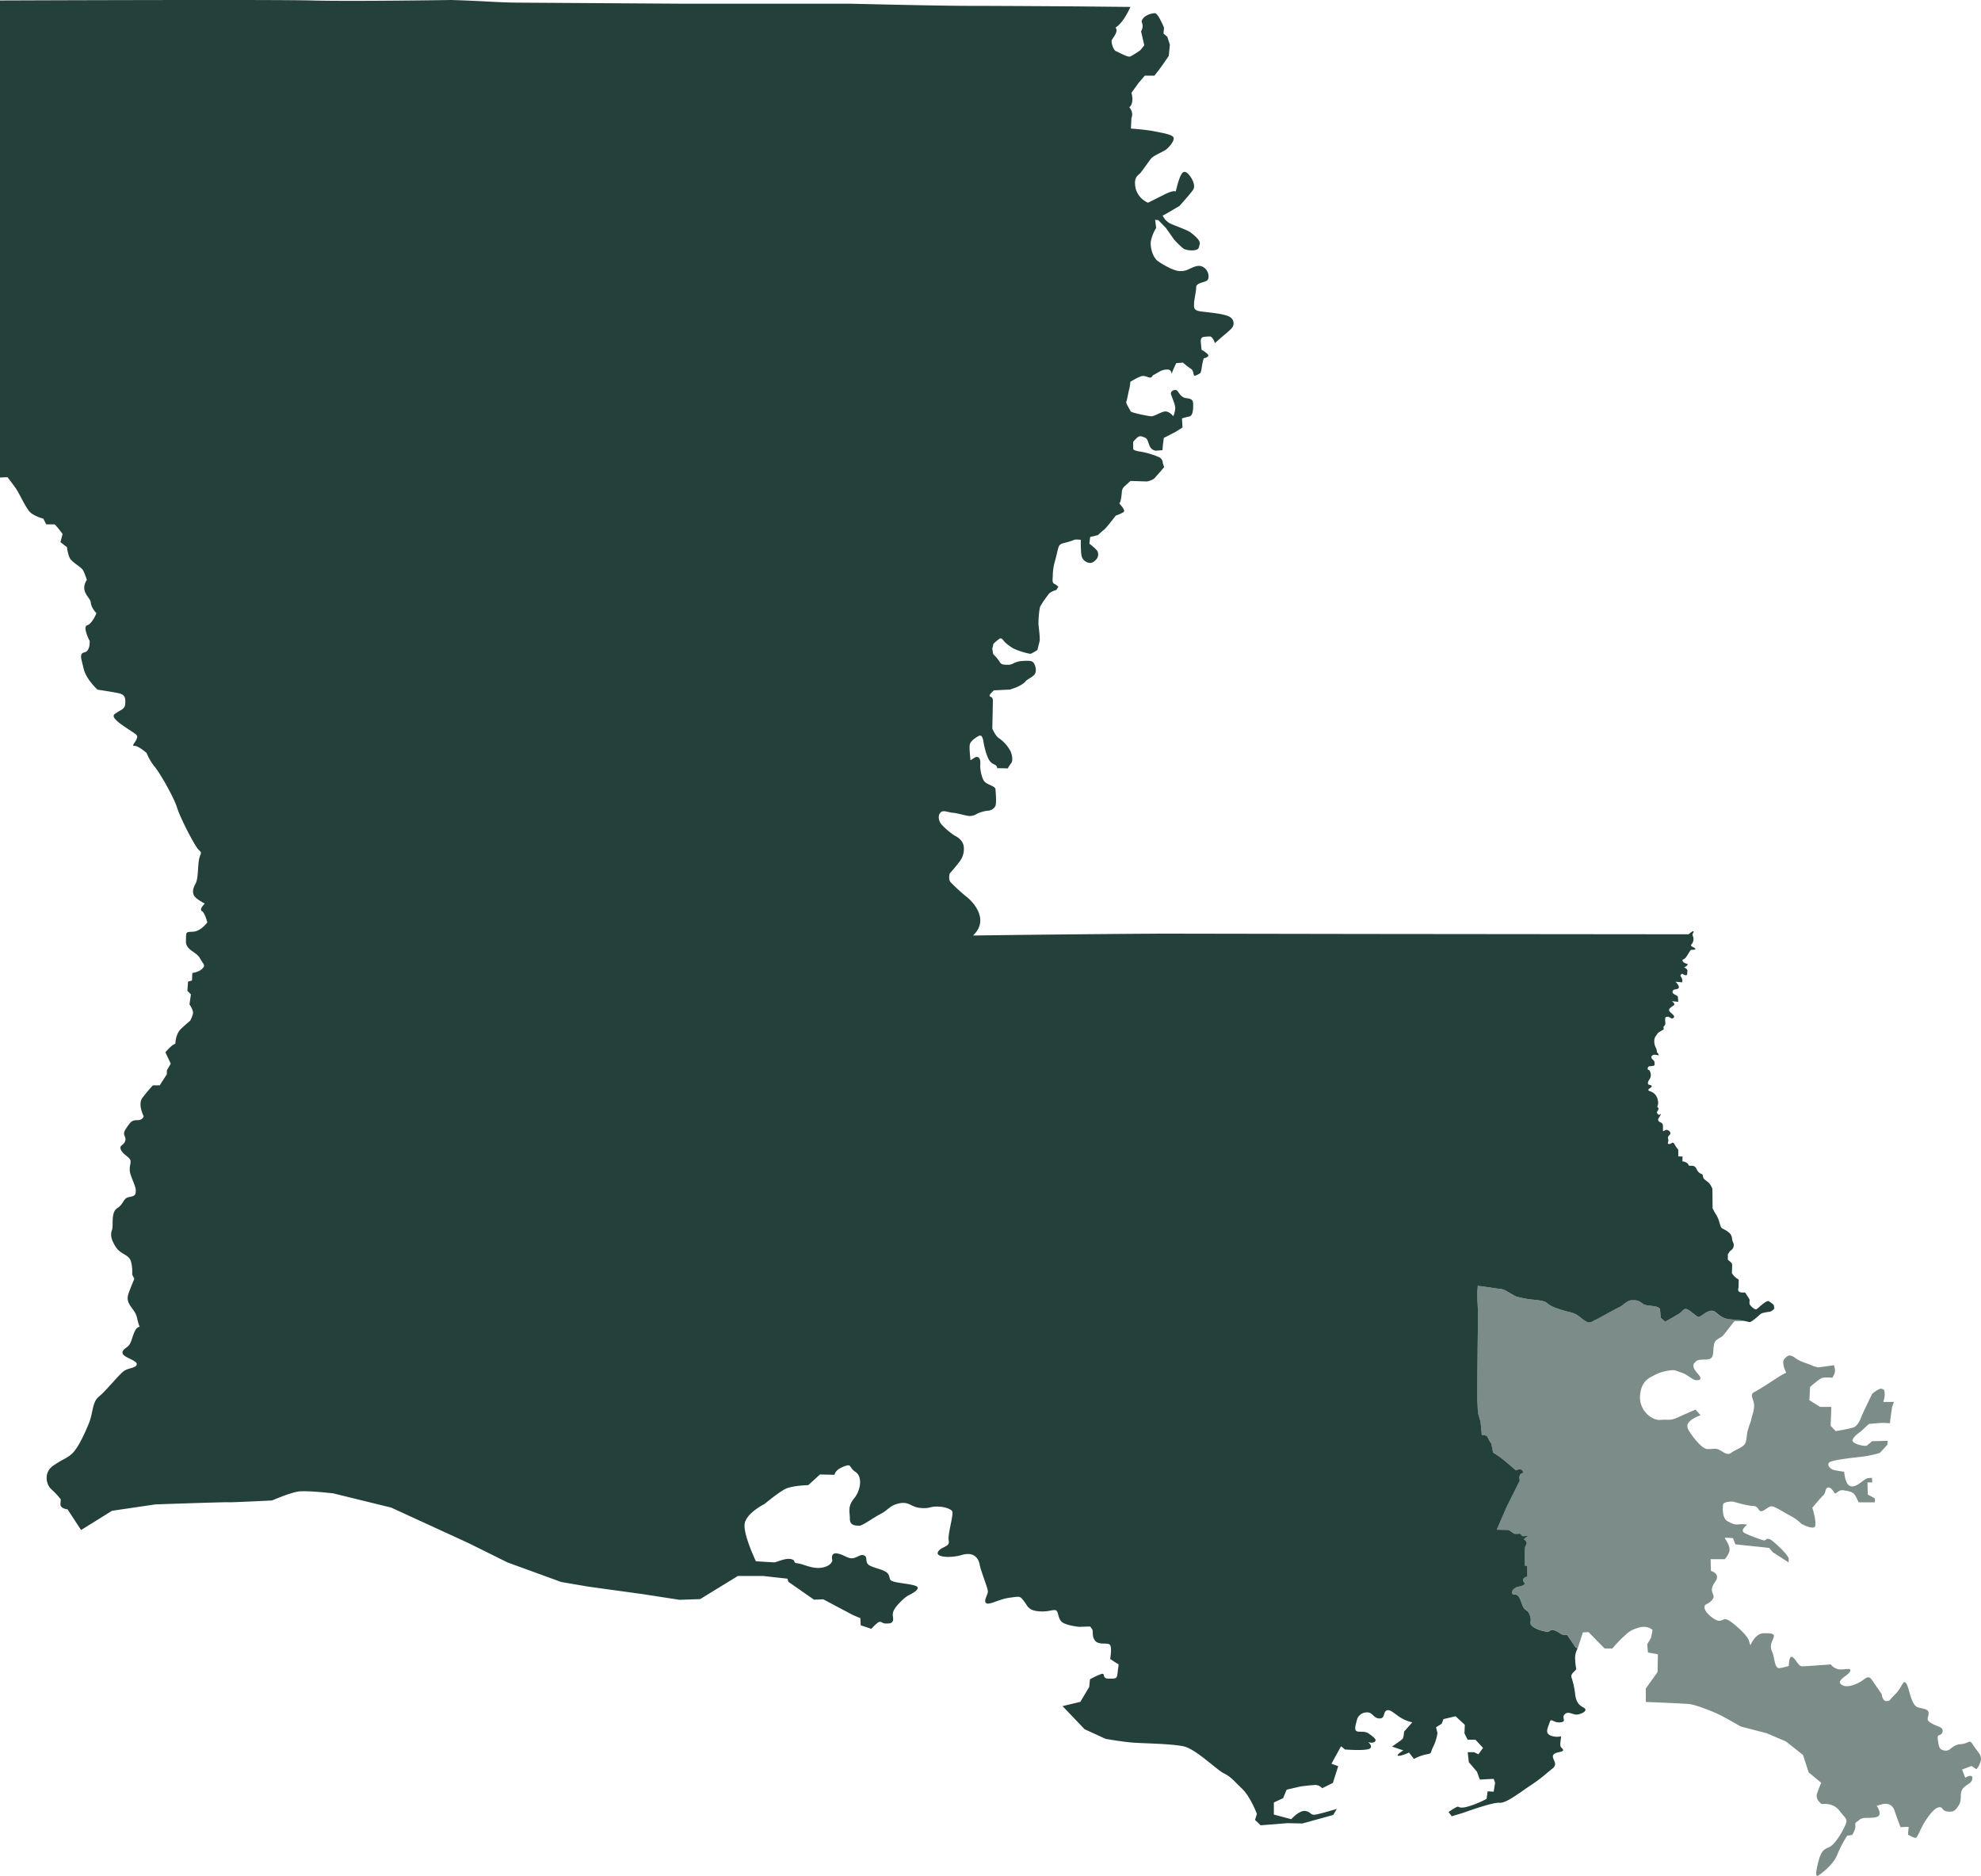
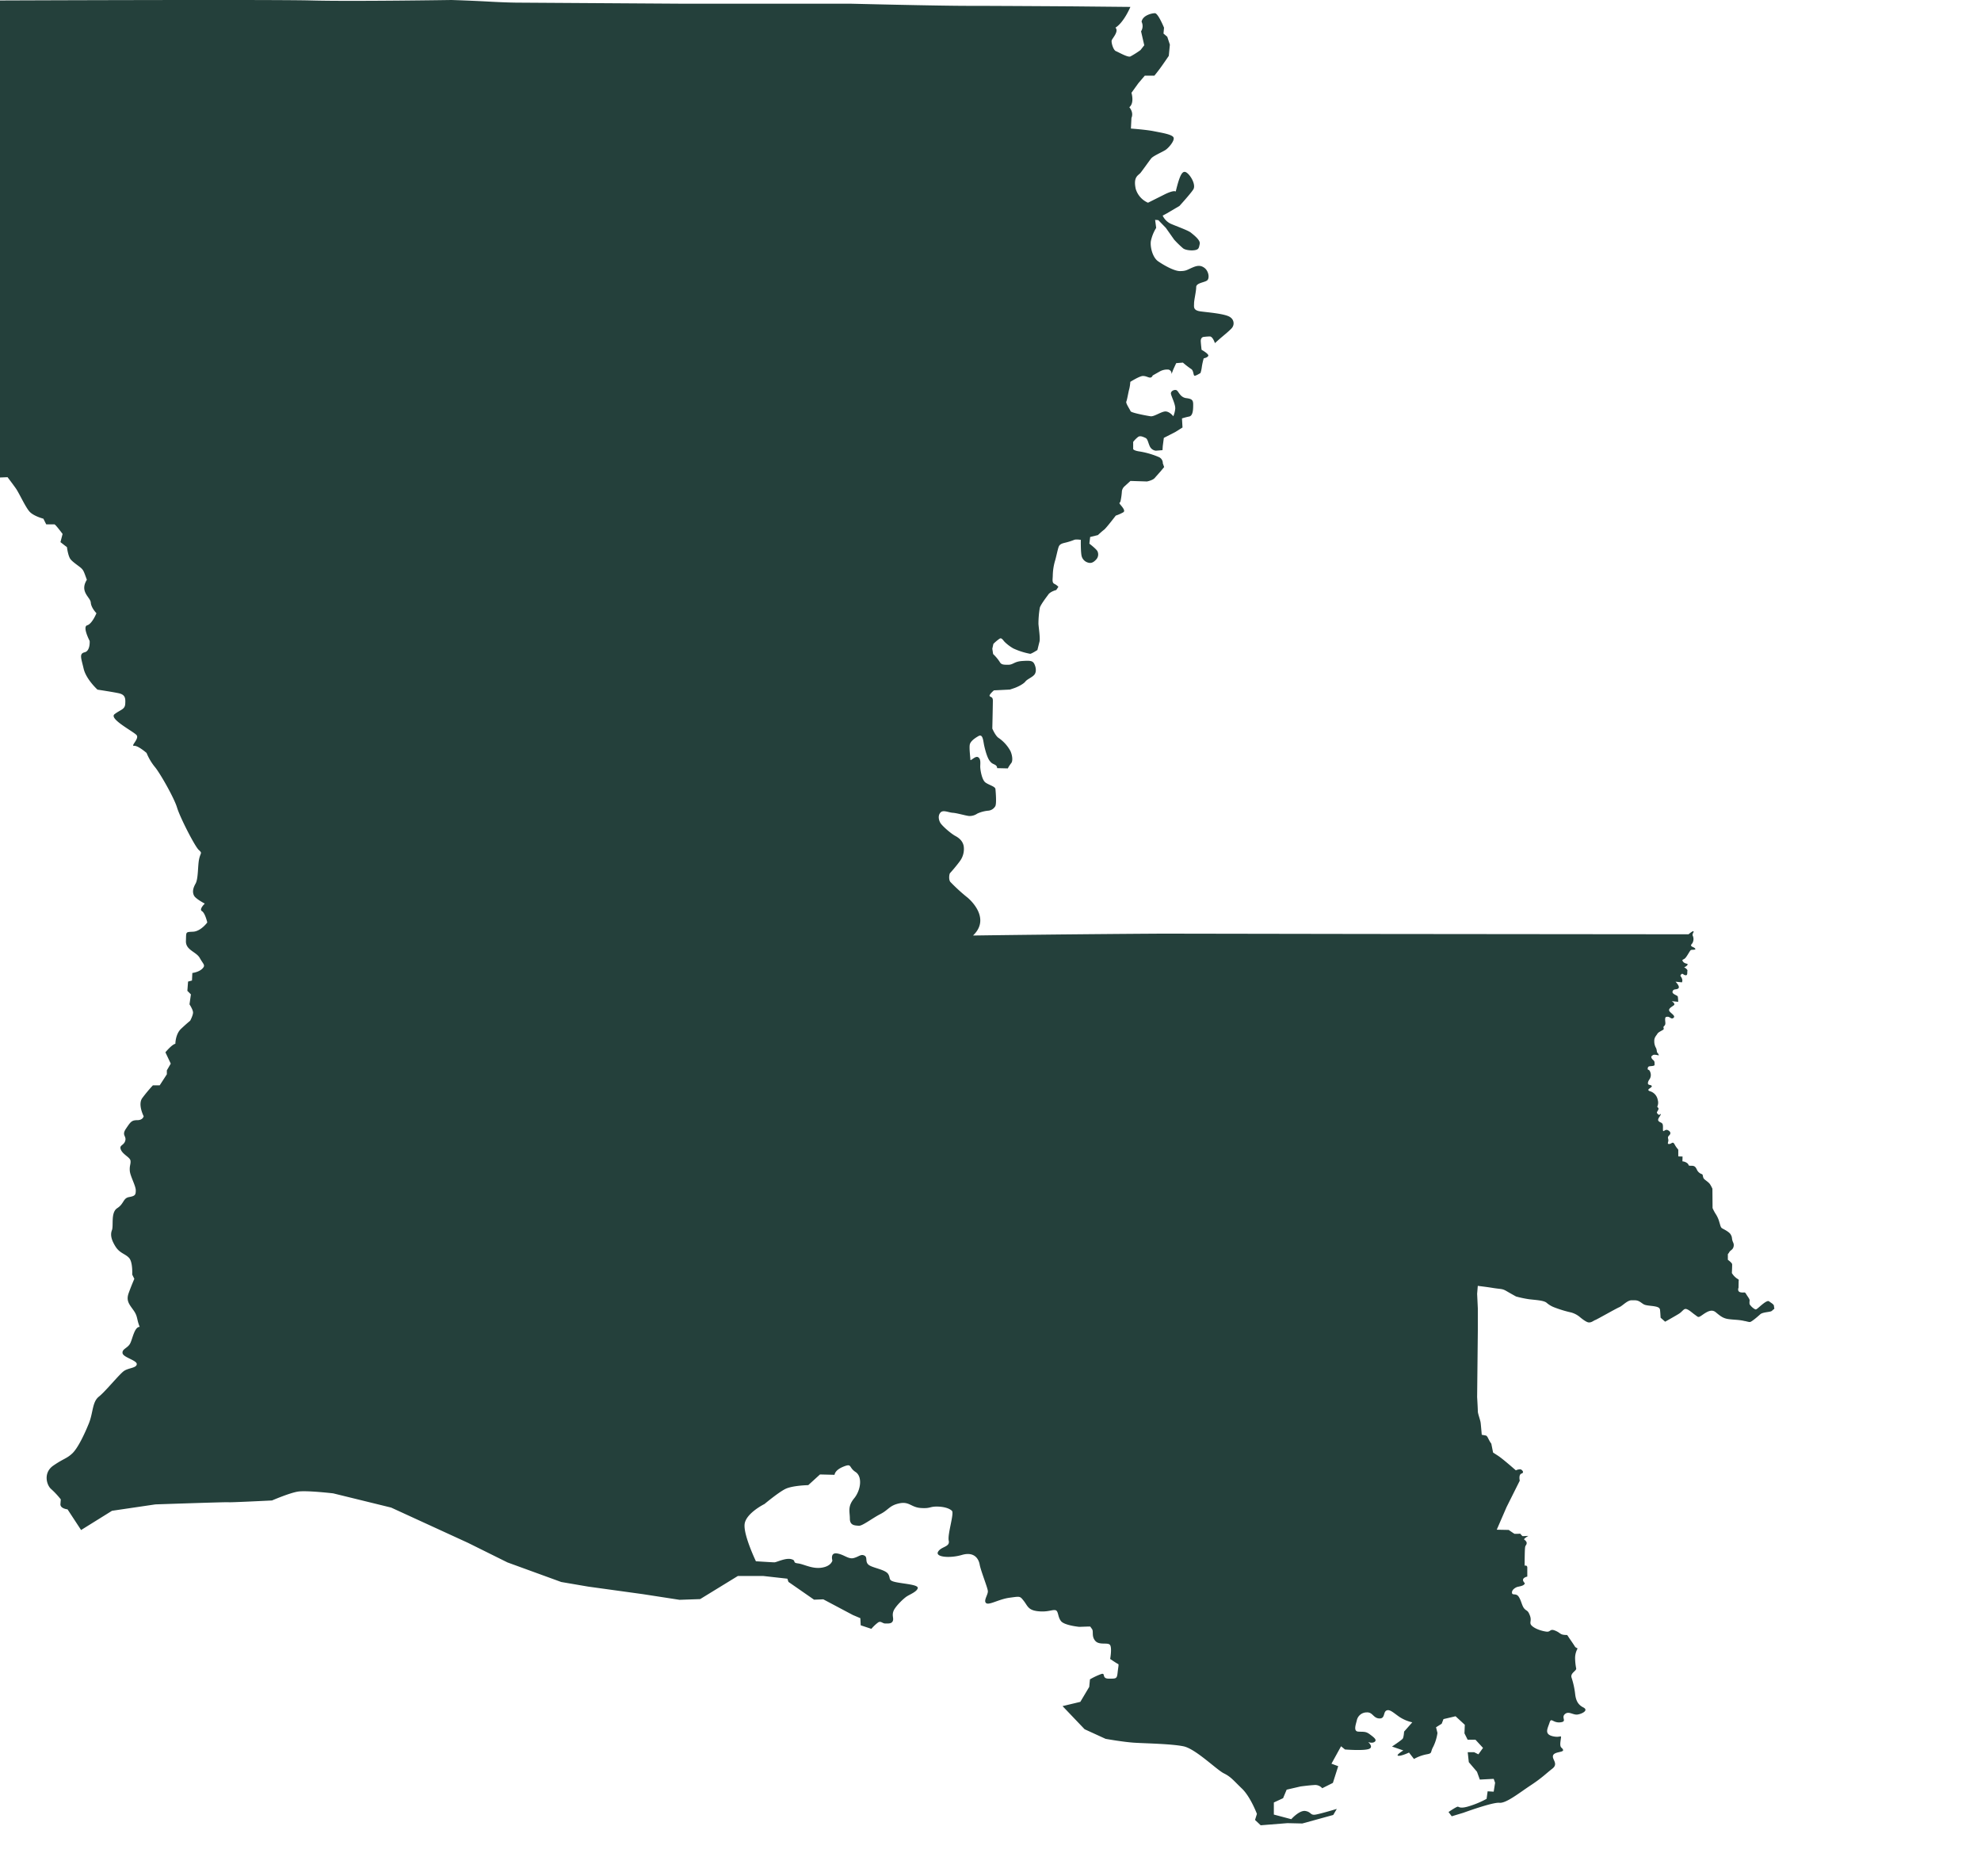
<svg xmlns="http://www.w3.org/2000/svg" id="shape" viewBox="0 0 1050.52 994.53">
-   <path id="New_Orleans_Area" data-name="New Orleans Area" d="M1050.27,934c-1.13,3.39-2.26,4-2.26,4l-2.45-1.7-5.09,1.89,1.69,4.34s4-2.46,3.78.37-3.21,3-5.1,5.47-.18,5.66-2.07,8.68-2.83,3.77-6,3.39-2.27-2.45-4.34-2.26-4.53,2.83-7.36,7.17-4.15,9.05-5.28,9.05-4-1.7-4-1.7l.38-4.15-4.34.19s-2.07-5.47-3.21-8.86-4.14-4-6.78-3.21l-2.64.75s3.39,4.72.18,5.85-7.35-.19-9.24,1.51-2.45,1.13-2.26,3.21-1.7,4.9-1.7,4.9l-2.64.38a60,60,0,0,0-5.28,10.18c-2.45,6-10,10.94-10,10.94s-2.08,1.7-.57-4.9,2.45-8.68,6-10,7.93-9.43,9.06-12.26,0-3-3.4-7.35-9.24-3.4-9.24-3.4-3.77-2.26-2.45-5.84,2.07-5.47,2.07-5.47l-6.6-5.47-3-9.24-9.06-7.17-10.18-4.34-13.77-3.58s-8.48-4.91-12.07-6.6-11.88-4.91-15.09-5.28-23.19-1.13-23.19-1.13v-7.17l6.22-8.68.19-9.43-5.28-.94-.38-4.34,2.08-3.58.75-4s-2.45-2.64-7.17-1.32-6,2.83-8.48,5.09-5.66,6-5.66,6h-4.15l-8.49-8.68-3,.19-2.64,8.11-.19.34-1.23-.72s-.85-1.41-2.83-4.24-.85-2-3.11-2.26-2-1.14-4.81-2.27-2.26.85-4.52.57-5.76-1.32-7.64-3,0-2.45-1.13-5.47-1.61-2.26-2.93-3.68-1.6-4.15-3-6.31-3.4-.57-3.59-2.08,1.42-2.54,2.36-3,4.24-.56,4.43-2.16c-2.73-2.74,1.32-3.49,1.32-3.49V831.1c0-1.41-1.41-1-1.41-1s0-8.67.28-9.9.38-.47.75-1.69-1.13-2.08-1.32-2.36,1.89-1.7,2.27-1.79-2.74.09-3,.09-1.32-1.32-1.32-1.32a27.9,27.9,0,0,1-3,.09c-.28-.09-3.11-2.07-3.11-2.07l-6.34-.12,5.21-12,7-14s-.76-3.21.94-3.77.19-2.08-.57-2.26a5.79,5.79,0,0,0-2.45.56s-6.79-6-9.43-7.73l-2.64-1.7-.94-4.71c-1.7-2.27-1.89-4.15-3-4.34s-2.07-.38-2.07-.38-.38-4.52-.57-6.22-1.51-4.91-1.51-6.23-.37-7.54-.37-7.54l.37-35.27V693.71l-.37-7.73.35-4.25h0c.57.14,3.68.42,8.07,1.13s4.8.28,7.21,1.69,5,2.83,5,2.83a59.35,59.35,0,0,0,6.65,1.42c3.11.42,7.78.56,9.47,1.84a13.56,13.56,0,0,0,4.25,2.54,62.14,62.14,0,0,0,8.91,2.69,12.31,12.31,0,0,1,4.38,2.26s3.26,2.83,4.81,3,2.69-1,3.54-1.27,11-6.08,12.73-6.79,4.24-3.68,6.51-3.68,3.11-.14,4.95,1.13,1.69,1.42,5.51,1.84,4.53,1,4.67,2.27.28,4,.28,4l2.41,2.12s5.37-3,7.35-4.24,2.55-3,4.1-2.41,2.55,1.7,4.39,3,1.56,1.7,4,0,4.81-3.11,6.93-1.41,3.68,3.25,6.79,3.67,4.81.29,7.78.85l.64.16-.36,0c-1.06,0-4.24.08-4.67.08s-5.16,6.64-6.43,7.85-4,1.76-4.53,4.31-.35,4.88-.78,6.15-1.27,2-3.67,2.05-4.39,0-5.31,1.13-1.27.71-1.13,2.69,3.61,4.74,3.61,5.87-.36,1.2-2.12,1.28-5-3.19-7.78-4-3.26-1.69-6.37-1.2a24,24,0,0,0-8.2,2.55c-1.91,1.2-6.74,2.38-7.5,10.49s6.23,13.58,10.75,13.2,5.09.57,9.24-1.32,9.43-4.15,9.43-4.15l2.64,3a17.66,17.66,0,0,0-5.09,2.64c-2.07,1.7-2.45,3.21-1.13,5.47s6.6,9.62,9.81,9.81,4.14-.76,6.6.56,4,3,6.22,1.32,6.79-2.83,7.54-5.47.38-3.58,1.14-6.41,1.5-4,1.88-6,1.89-5.28,1.32-8.29-2.26-4.72.38-6,11.69-7.35,13.58-8.49a28.62,28.62,0,0,1,3.2-1.69s-2.83-5.28-.94-7.36,3-2.45,5.85-.37,6.41,2.82,8.48,3.77a13.89,13.89,0,0,0,3.59,1.13l8.3-1.13s1.13,2.83.18,4.71l-.94,1.89s-4.15-.38-5.66.19-6.22,4.71-6.22,4.71l-.38,7,5.66,3.58h6l-.38,10,2.64,2.83s8.67-1.32,10.18-2.27,3-3.77,3.4-5.09,5.84-12.45,5.84-12.45,3.59-3,4.91-2.64,1.69.57,1.69,2.83a12.47,12.47,0,0,1-.75,4.15h5.66l-1,2.83s-.56,3.77-.75,5.28-.38,3.21-.38,3.21-2.26-.19-4-.19-7.16.57-7.16.57L986.72,759s-4.34,2.83-4.34,4.72,6.79,3.39,7.73,2.64,2.64-2.26,2.64-2.26l8.3-.19-.19,2.07-4,4.34a56.47,56.47,0,0,1-10,2.07c-5.28.57-14.9,1.7-16.6,2.83s-.19,3.78,3,4.34,4.71.76,4.71.76.38,7.35,3.77,7.73,6.79-4.15,8.87-4.34l2.07-.19.19,2.45H990.3l.19,6.42,3.77,2.07v2.07h-8.67s-1.32-3.39-2.45-4.52-3-1.51-5.66-1.89-3.77,2.27-4.53,1.51-1.7-3-3.39-3-1.32,3-2.64,4.15-5.85,6.6-5.85,6.6,3,9.62.94,10.38-6.79-1.89-6.79-1.89a22.6,22.6,0,0,0-5.65-4.15c-3.59-1.89-8.68-5.28-10.38-5.09s-4.52,3.39-5.84,2.45-1.14-2.64-3.78-2.64S919,796.12,919,796.12s-5.09-.19-5.28,1.69-.56,7.36,2.64,8.87,3,1.7,6,1.51a12.48,12.48,0,0,1,4.15.19s-4,3-1.51,4.33,9.62,4,10.56,4,1.51-1.88,4,0,9,7.92,9,9.81v1.89l-8.48-5.47-1.89-2.27-17.92-1.88L919,815.54s-4.52-.56-4.33,0,3.39,4.34,2.26,7.36-2.45,3.77-2.45,3.77h-7.36l.19,6.22s3,.76,3.21,3-2.08,3.21-2.64,6.22,2.26,3.78-.19,6.42-4,1.5-3.77,4,5.65,7,7.92,6.79,1.88-1.32,4.15-.57,10.37,7.92,11.31,10.75l.94,2.83s2.46-6.41,7.17-6.41,5.85.37,5.09,2.45-2.26,4-.75,7.35,1.13,9.24,4.15,8.68a40.33,40.33,0,0,0,4.71-1.13s0-5.85,1.89-4.72,3.2,4.91,5.09,4.91,15.28-1,15.28-1a6.67,6.67,0,0,0,4.71,2.64c3,.19,6.6-1.13,5.47,1.13s-7.35,4.53-4.71,6.79,7.54.19,10.18-1.32,4.15-4,6.22-.94,5.1,7.36,5.1,7.36.37,4,2.64,3.77.94-.19,4.52-3.59,4.15-8.1,5.85-5.84,2.45,11.88,6.41,12.82,5.66,1.13,5.47,3.4-1.7,3.2,1.7,5.09,6.41,1.89,5.65,4.53-3,.37-2.45,4,.57,5.47,3.78,5.84,3.39-3,8.29-3.39,4.53-3,6.6.38S1051.41,930.58,1050.27,934Z" style="fill:#7b8c89" />
  <path d="M940.75,692.56c0-1.07-1.49-1.7-2.62-2.62s-5.09,3-6.08,3.75-1,.7-2.12,0a8.79,8.79,0,0,1-2.12-2.2,6.42,6.42,0,0,1,0-1.83c.14-.92-.85-1.91-1.77-3.47s-.78-.64-2.9-1-1.2-2.47-1.2-2.47l.07-3.82s.49-.29-.92-1.06a9.46,9.46,0,0,1-2.69-2.9s.21-3.89.14-4.67-2.26-2.34-2.26-2.34v-3a6.51,6.51,0,0,0,.85-1.2c.49-.85,1.84-1.13,2.19-2.83s-.42-2.12-.71-3.53-.07-1.56-.85-2.9-3.53-2.69-4.45-3.19-1-1.69-1.49-3.11A15.11,15.11,0,0,0,910,643.9a22.21,22.21,0,0,1-1.83-3.4l-.08-10.25a19.07,19.07,0,0,0-1.2-2.26c-.7-1.14-2.33-2.06-3.18-2.9s-.5-2.27-1.13-2.55a4.45,4.45,0,0,1-2.76-2.48c-.85-1.83-1.56-2-3.18-2s-.78-.21-1.7-1.2a4.85,4.85,0,0,0-2.76-1.13l.07-2.55-2.26-.07v-3.39c0-.43-.85-.92-1.91-2.9s-1.48-.35-2.9-.28-.21-1.14-.49-2.41-.29-1.34.63-2.33.43-2-.92-2.62-2.26,1.06-2.47.35.14-2.68-.29-3.6-1.83-.85-2.26-1.84,1.27-2.55,1.35-3.32-.57,1-1.56-.08-.35-1,.21-2.33-.85-1.06-.42-1.91a4.86,4.86,0,0,0,.14-3.25,5.83,5.83,0,0,0-3.75-4.53c-2.26-.64-.92-1.34,0-2s.85-1.2-.64-1.48-.56-2-.28-2.55a4.15,4.15,0,0,0,.78-4c-.71-2.26-1.56-.85-1.42-2.19s1-1.06,2.48-1.28,1.13-.49,1.13-1.76-1.13-1.42-1.55-2.41,0-1,.63-1.56,3,.09,3.17.14a2,2,0,0,0-.62-1.27c-.57-.49-.29-1.55-.85-2.68a7,7,0,0,1-.92-3.68c-.07-2,1.2-3,1.63-3.82s2-1.49,3-2.12-.36-1.2.63-2.05.5-2,.5-3.33.21-1.55,1.41-1.55,1.91,1.62,3.11.49-2.12-2.61-2.4-3.82,1.63-2.05,2.55-2.83-1.14-2.12-1.14-2.12l3.4.36s-.07-2-.21-2.76-3.33-1.28-2.76-2.83,2.19-.64,3.11-1.63-1.56-3.46-1.56-3.46l3.4.35a2.44,2.44,0,0,0,0-2c-.43-1.34-1.27-1.27-.43-2.19s1.07.28,2.34.42.78-1.48,1-2.33-1.77-1.91-1.77-1.91a3.38,3.38,0,0,0,1.77-1.2c.64-.92-1.27-.43-2.26-1.7s0-.92,1-1.84,2.47-3.89,3-4.31,2.9.07,2.4-.78-2-.92-2.19-1.63.63-.71,1.06-2.19a4.21,4.21,0,0,0-.21-3.11c-.36-1.13.78-1.84.42-2.27s-2.62,1.56-2.62,1.56l-171.52-.17L616.7,495s-49.51.28-100.71,1a3.19,3.19,0,0,0,.26-.26h0c9.27-9.13-2.12-19.13-3.67-20.25a94.82,94.82,0,0,1-8.62-7.92c-1-1.28-.57-4.25-.15-4.67s3.4-3.82,5.24-6.37a10.79,10.79,0,0,0,2-7.92c-.43-2.26-1.84-4-4.39-5.37s-7.21-5.52-8.06-7.07-1.27-3.82.14-5.38,4.25,0,6.51.14,6.93,1.56,8.63,1.7a7.19,7.19,0,0,0,4.38-1.27,17.6,17.6,0,0,1,5.94-1.56,4.79,4.79,0,0,0,3.54-2.26c.85-1.13.28-7.78.14-9.2s-3.54-2.12-5.37-3.53-2.69-6.65-2.69-8.35.42-4.1-1.13-5-4.11,2.41-4.11,1.28-.7-6.37-.28-8.07,2.55-3.25,4.53-4.38,2.4,1.13,2.83,3.68,1.69,7.35,3,9.19,2,1.7,3.11,2.4a1.83,1.83,0,0,1,1,1.7l5.66.14a20.18,20.18,0,0,1,1.84-2.83c.84-1,.7-3.82-.43-6.36a20,20,0,0,0-6.22-6.93c-1.7-1-3.4-5-3.4-5s.29-12.73.29-14.85-1.28-1.7-1.7-2.41,2.26-3,2.26-3l8.49-.42,2.12-.71c2.12-.71,5.09-2.26,6.08-3.54s3.4-2.12,4.67-3.53,1-3.82.14-5.66-2.12-2-6.51-1.7-4.66,2-7.49,2-3.68-.14-4.53-1.7a23.53,23.53,0,0,0-3.39-4l-.43-2.82.57-2.55a21.75,21.75,0,0,1,3.39-2.83c1.13-.57,1.84,1.13,2.83,2a22.81,22.81,0,0,0,4.39,3.25,38.08,38.08,0,0,0,8.91,2.83c.71,0,3.82-2,3.82-2s.7-2.83,1.13-4.52-.43-7.22-.57-9.34a50.65,50.65,0,0,1,.71-8.49c.28-1.41,3.25-5.37,4.53-7.07l0-.05c1.29-1.66,4.2-2.35,4.2-2.35l1.13-1.7a7.11,7.11,0,0,0-2.12-1.56c-1.42-.7-.85-2.54-.85-4.66a30,30,0,0,1,1.13-7.36c.57-1.7,1.42-6.08,2-7.64s2.12-1.84,3.82-2.26a32.29,32.29,0,0,0,4.39-1.41c1-.43,3.53,0,3.53,0s-.14,7.35.57,9.05a4.83,4.83,0,0,0,3.25,3c1.42.42,2.69.14,4.24-1.56a3.9,3.9,0,0,0,.85-4.24c-.28-1.13-4.38-4.24-4.38-4.24l.42-3.54,4.1-1s2.13-2,3.26-2.83,6.22-7.5,6.22-7.5a22,22,0,0,0,4.1-1.83c.85-.71,0-2-1.41-3.68s-.43-.85-.14-2.27a35.93,35.93,0,0,0,.71-5.23,4.32,4.32,0,0,1,1.41-2.54l3.11-2.83,8.77.28s3-.57,4.1-1.84,3-3.39,3-3.39l2-2.41-.7-2a3.5,3.5,0,0,0-2-3.25,43.47,43.47,0,0,0-10.19-3c-3.25-.43-3.53-1.28-3.53-1.28v-3.81a14.72,14.72,0,0,1,2.68-2.69c1.13-.71,2.55,0,3.82.56s1.42,2.69,2.41,4.67a4,4,0,0,0,3.11,2.12l3.53-.28.15-2.26.56-4.25,6.08-3.11,3.82-2.4-.28-4.81a34.5,34.5,0,0,1,3.82-1c2.12-.43,2.12-4.1,2.12-6.37s-.56-3-3.68-3.39-4-3.4-5-4.1-3.39.28-3.11,1.84,2.55,5.79,2.26,8.06a14.39,14.39,0,0,1-1,3.82s-1.83-2.41-4-2.55-6.08,2.83-8.06,2.55-10.32-1.84-10.61-2.69-2.68-4.24-2.26-5.09,1.13-5.24,1.56-6.65a21.83,21.83,0,0,0,.56-3.82s4.95-3.11,6.65-3.11,2.55.71,3.68.85,1.55-1.13,1.55-1.13l3.54-2a8.09,8.09,0,0,1,4.38-1.14,2,2,0,0,1,2,2.41,14.21,14.21,0,0,0,.71-1.7c.28-.85,1.84-4.1,1.84-4.1l3.54-.28a45.62,45.62,0,0,0,4.38,3.39c1.27.71,1.13,3.25,1.7,3.54s3.25-1.42,3.25-1.42a16.54,16.54,0,0,0,.71-3.25,34.25,34.25,0,0,1,1-4.53s1.84-.28,2.4-1.27-3.53-3.25-3.53-3.25-.29-2.27-.43-4.39,1.28-2.4,1.28-2.4a29.45,29.45,0,0,1,3.53-.29c1.56,0,2.69,3.54,2.69,3.54s1.41-1.27,2.69-2.4,6.08-4.95,6.64-6.09a3.81,3.81,0,0,0-1-5.09c-2.26-2-12-2.69-16-3.25s-3.39-2.41-3.39-4.24,1.13-6.37,1.13-8.63,4.38-2.41,5.8-3.54.85-4.95-1.42-6.65-4.24-1.13-6.79,0-3.11,1.7-6.22,1.7-8.77-3.25-11.6-5.23-4.24-7.36-3.82-10.61a21.75,21.75,0,0,1,2.83-7.07l-.56-4.25,1.69.14,4,4.11,4.39,6.22a51.82,51.82,0,0,0,4.81,4.67c1.41,1,4.67,1.27,6.5.85s1.84-1.28,2.27-3.26-3.11-4.66-4.67-5.94-8.06-3.53-10.89-4.81a9,9,0,0,1-4.1-4.24l2.12-1.13,6.79-4s5.94-6.51,7.35-8.77-1.13-7.07-3.39-8.77-3.68.56-5.94,9.9c-1.42-.85-6.23,1.7-6.23,1.7l-8.48,4.24a11.61,11.61,0,0,1-6.51-7.35c-1.41-6.51,1.41-7.08,2.55-8.49s4.52-6.23,5.65-7.64,5.94-3.39,7.64-4.53,4.81-4.81,4.25-6.5-6.23-2.55-10.47-3.4-12.17-1.41-12.17-1.41l.29-5.66s1.41-2.55-1.13-5.66c2.82-2.26,1.13-7.64,1.13-7.64l3.67-5.09,3.4-4h5.09s1.42-1.69,3.11-4,4.53-6.5,4.53-6.5l.57-5.95L619,19.49l-2-1.7.28-3.11S614.15,7,612.45,7s-6.5,1.13-7.07,4.53a5.21,5.21,0,0,1-.28,5.09L606.8,24l-2,2.55a47.3,47.3,0,0,1-5.38,3.4c-1.41.56-6.22-2.27-7.64-2.83s-2.54-4.53-2.26-5.66,4-4.81,2-6.79c4.53-2.83,7.92-11,7.92-11l-29.7-.29s-40.17-.28-56.3-.28-62-1.13-62-1.13H363.23l-88.75-.57h-.08s-5.09,0-15.28-.56S239.32,0,239.32,0,186.14.82,165.2.25,0,.25,0,.25V253.16L4,253s2.45,3.2,4.33,5.84,5.29,10.38,7.55,12.64S23,275,23,275l1.51,3h4.34c.57,0,4.34,5.09,4.34,5.09l-1.13,4.34,2.44,1.9,1,.74s.57,4.72,1.89,6.41,4.71,3.77,5.84,4.91,1.32,1.88,2.83,6c-4,6.41,1.89,9.24,2.08,12.07s3,5.66,3,5.66-2.27,5.66-4.91,6.41,1.32,8.3,1.32,8.3.38,5.28-2.64,6-1.88,3-.56,8.68,7.35,11.13,7.35,11.13,7.54,1.13,11.13,1.88,3.77,2.64,3.58,5.66-2.45,3-5.66,5.47,10.19,9.24,11.7,11.13-3.4,5.84-1.32,5.65,6.6,3.78,6.6,3.78A29.29,29.29,0,0,0,82,406.48c2.64,3,10.38,16.6,11.89,21.69s9.43,20.56,11.5,22.44.94,1.32.19,4.91-.38,10.37-1.89,13-1.69,4.71-.75,6.41,5.66,4.15,5.66,4.15-3.21,3-1.51,4,2.83,6,2.83,6-3.4,4.71-7.55,4.9-3.58,0-3.77,4.9,5.47,5.66,7.36,9.06,3.2,3.77,1.32,5.65-5.28,2.27-5.28,2.27l-.19,4-2.08.56-.37,4.91,1.88,1.88-.75,5.28s1.88,2.83,1.88,4.34-1.51,4.34-1.51,4.34S99,542.65,96,545.48s-3,7.92-3,7.92c-1.88.37-5.28,4.52-5.28,4.52l2.83,6-2.07,3.58v2.08l-3.78,5.84H81.09a81.1,81.1,0,0,0-5.66,6.79c-2.45,3.4.76,9.62.76,9.62s-.38,2.07-3.4,2.07-3.58.95-6,4.53.38,3.77-.38,6.41S63,607,64.12,609.6s4.9,4,5.09,5.84-.57,2.46-.38,5.28S72,628.65,72,631.1s-.38,3-3.58,3.58-2.64,3.58-6.23,5.85a2.48,2.48,0,0,0-.26.19c-3.24,2.42-1.64,9.11-2.57,11.5s-.37,5.09,1.89,8.68,5.09,3.77,7.17,6,1.69,8.86,1.69,8.86l1.13,2.27s-1.5,3.39-3,7.54.37,6,2.64,9.24,1.51,4.53,3.2,8.68c-2.83,0-3.77,6.41-5.09,8.86s-4.34,2.83-4,5.09,7.73,3.78,7.54,5.85-4.33,1.89-6.78,3.58S56,737.65,52.43,740.48s-3,8.49-5.29,14.15-5.84,13.2-8.86,16-4.53,2.64-10,6.41-3.59,10.37-1.14,12.45a43.26,43.26,0,0,1,5.1,5.47l-.19,2.45c-.19,2.45,3.77,2.83,3.77,2.83L43,811.2,59.4,801l23-3.39s38.29-1.32,38.85-1.14,23-.94,23-.94,9.24-4,13.77-4.71,18.67.94,18.67.94l30.74,7.54L248.19,818l20.93,10.38,28.27,10.29.21.08,14.33,2.45,29,4,19.43,3,10.94-.38,20-12.26h13.39L417.54,837l.57,1.7,13.58,9.43,4.9-.19,15.65,8.3,4,1.7.19,3.77,5.66,1.88a21.69,21.69,0,0,1,3.58-3.39c1.51-.94,2.27.56,3.78.56s3.39.19,4-1.32-.57-2.82.37-5.28,5.28-6.6,7-7.73,5.28-2.45,5.85-4.34-6.6-2.26-11.32-3.2-2.83-1.89-4.34-4.34-8.29-3.21-10.37-4.9-.38-4-2.26-4.91-2.83.57-5.66,1.32-5.09-1.88-8.86-2.45-2.45,3.77-2.45,3.77-.57,3-5.66,3.78-9.43-1.89-12.64-2.27-.56-1.51-3.58-2.26-7.73,1.7-8.87,1.7-9.8-.57-9.8-.57-6.6-13.77-6-19.61,10.56-10.75,10.56-10.75,7.17-6,10.94-7.92,12.26-2.08,12.26-2.08l3.21-2.92,3-2.74,7.74.19s0-2.45,4.71-4.34,2.64.38,6.41,2.83,2.83,9.62-.75,14-2.26,7-2.26,10.75,2.83,3.58,4.71,3.77,7.17-4,11.51-6.22,4.71-4.53,10-5.66,6.22,2.07,11.32,2.45,4.71-.75,8.48-.75,6.79.94,8.11,2.26-2.45,12.45-1.69,15.84-4,3-5.66,5.85,6.22,3.58,12.63,1.7,8.87,1.88,9.43,5.09,4.15,12.07,4.34,14-2.45,5.1-.94,6.42,6.79-2.08,12.45-2.83,5.46-.95,7.54,1.69,2.26,4.91,7.54,5.47,7.55-.94,9.24-.56,1.14,3.58,3,5.84,9.62,3,9.62,3l4.47-.15,1.38,0,.94,1.32c.94,1.32-.38,3.78,1.7,6.23s6.41.75,7.73,2.07.19,7.55.19,7.55,3.58,2.45,4.15,2.64.18,1.13-.19,4.52S592,890,588,890s-1.51-3.21-4-2.46a38.56,38.56,0,0,0-6,2.83l-.38,4-4.72,7.93-9.43,2.26,11.7,12.26,11.12,5.09s9.43,1.7,15.47,2.07,19.42.57,25.84,1.89S645.18,938.32,649,940.2s5.09,3.77,9.62,8.11,7.92,13.39,7.92,13.39l-1,3.21,3,2.83,14.15-1.13,7.92.18,16.4-4.52,1.89-3.21s-8.11,2.45-11.13,3-2.26-1.32-5.47-1.89-7.54,4.34-7.54,4.34l-9.24-2.45v-6.41l4.9-2.27,1.89-4.52,7.35-1.7s4.15-.57,7.17-.75a4.92,4.92,0,0,1,4.34,1.69l5.66-2.83,2.82-8.86-3.58-1.32,5.09-9.24,2.08,1.7s9.24.75,12.44-.19c3-.89.15-3.49-.15-3.75.26.09,2.32.85,3.55-.21s-.75-2.45-2.83-4-3.39-1.13-6-1.32-1.32-3.59-.76-5.85a5.35,5.35,0,0,1,5.28-4.34c3.21-.19,3.4,3,6.6,3.21s2.08-3.21,3.77-4.15,3.59.94,6.79,3.21a20.71,20.71,0,0,0,7,3l-4.34,4.91s-.18,3-.75,3.77-5.66,4.15-5.66,4.15l6,2.07s-4.34,2.64-2.64,2.83,5.65-1.7,5.65-1.7l2.64,3.4a22.12,22.12,0,0,1,6.61-2.45c3.39-.57,1.88-1,3.58-4a24,24,0,0,0,2.26-7.36l-.75-3,3-1.88.94-2.45,6.41-1.51,4.9,4.52-.18,4.53,1.69,3.39h4.15l4,4.34-2.45,3.4-2.26-1.13h-3.4l.57,5.28,4.34,5.09,1.5,4.15,7.36-.38.75,2.07-.75,4.72-3.21-.19-.56,4a49.65,49.65,0,0,1-8.87,3.77c-5.28,1.7-5.65.38-6.41.38s-4.9,2.83-4.9,2.83l1.7,2.26,6.22-1.88s15.46-5.66,19.05-5.28,10.56-5.28,16.59-9.25,8.11-6.22,11.51-8.86-.38-4.9.37-7,5.85-1.51,5.29-3-1.89-.57-1.32-4.72.56-1.32-4.15-2.45-2.64-4.15-1.7-7.17,1.7.19,5.66-.19.37-2.45,2.45-4.33,4.34.56,6.79.18,6-2.26,3-3.77-4-4-4.34-7.35a43.56,43.56,0,0,0-1.89-8.49c-.75-2.45,2.83-3.58,2.45-4.9a31.21,31.21,0,0,1-.56-5.47A10.49,10.49,0,0,1,836.6,874l-1.23-.72s-.85-1.41-2.83-4.24-.85-2-3.11-2.26-2-1.14-4.81-2.27-2.26.85-4.52.57-5.76-1.32-7.64-3,0-2.45-1.13-5.47-1.61-2.26-2.93-3.68-1.6-4.15-3-6.31-3.4-.57-3.59-2.08,1.42-2.54,2.36-3,4.24-.56,4.43-2.16c-2.73-2.74,1.32-3.49,1.32-3.49V831.1c0-1.41-1.41-1-1.41-1s0-8.67.28-9.9.38-.47.75-1.69-1.13-2.08-1.32-2.36,1.89-1.7,2.27-1.79-2.74.09-3,.09-1.32-1.32-1.32-1.32a27.9,27.9,0,0,1-3,.09c-.28-.09-3.11-2.07-3.11-2.07l-6.34-.12,5.21-12,7-14s-.76-3.21.94-3.77.19-2.08-.57-2.26a5.79,5.79,0,0,0-2.45.56s-6.79-6-9.43-7.73l-2.64-1.7-.94-4.71c-1.7-2.27-1.89-4.15-3-4.34s-2.07-.38-2.07-.38-.38-4.52-.57-6.22-1.51-4.91-1.51-6.23-.37-7.54-.37-7.54l.37-35.27V693.71l-.37-7.73.35-4.25h0c.57.14,3.68.42,8.07,1.13s4.8.28,7.21,1.69,5,2.83,5,2.83a59.35,59.35,0,0,0,6.65,1.42c3.11.42,7.78.56,9.47,1.84a13.56,13.56,0,0,0,4.25,2.54,62.14,62.14,0,0,0,8.91,2.69,12.31,12.31,0,0,1,4.38,2.26s3.26,2.83,4.81,3,2.69-1,3.54-1.27,11-6.08,12.73-6.79,4.24-3.68,6.51-3.68,3.11-.14,4.95,1.13,1.69,1.42,5.51,1.84,4.53,1,4.67,2.27.28,4,.28,4l2.41,2.12s5.37-3,7.35-4.24,2.55-3,4.1-2.41,2.55,1.7,4.39,3,1.56,1.7,4,0,4.81-3.11,6.93-1.41,3.68,3.25,6.79,3.67,4.81.29,7.78.85l.64.16h0c1,.1,2.07.55,2.95.55s4.59-3.25,5.51-4.1,3.19-1.06,4.81-1.35,1.35-.63,2.19-1.2S940.75,693.62,940.75,692.56Z" style="fill:#24403b" />
</svg>